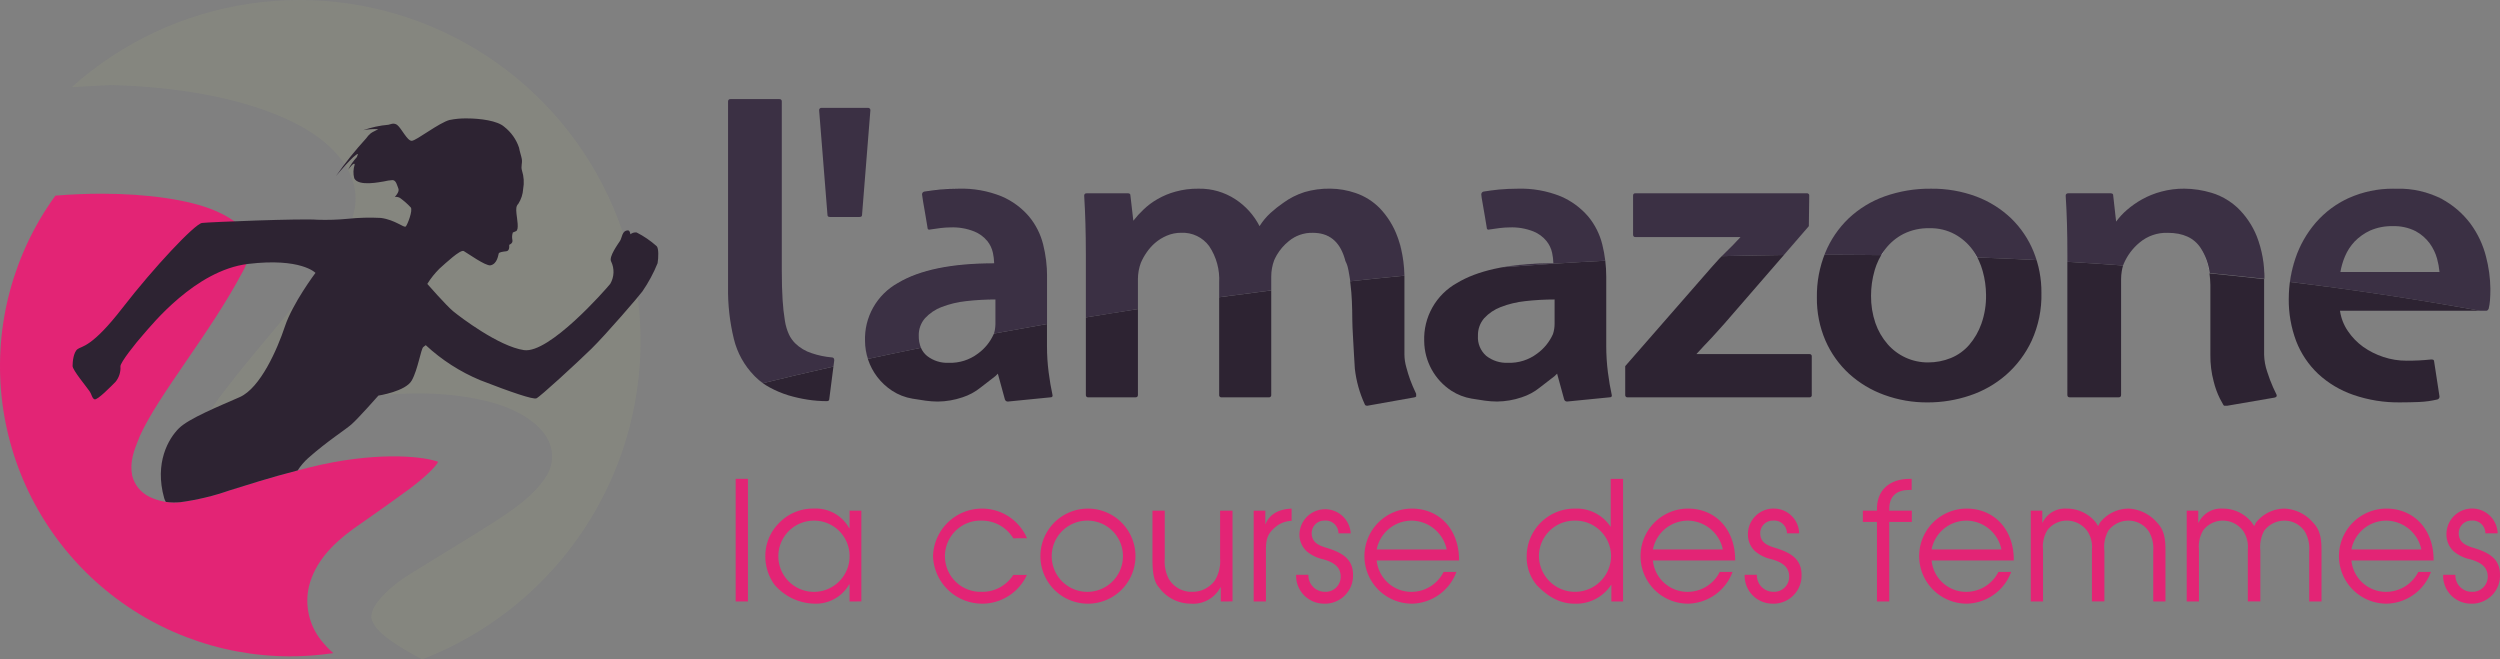
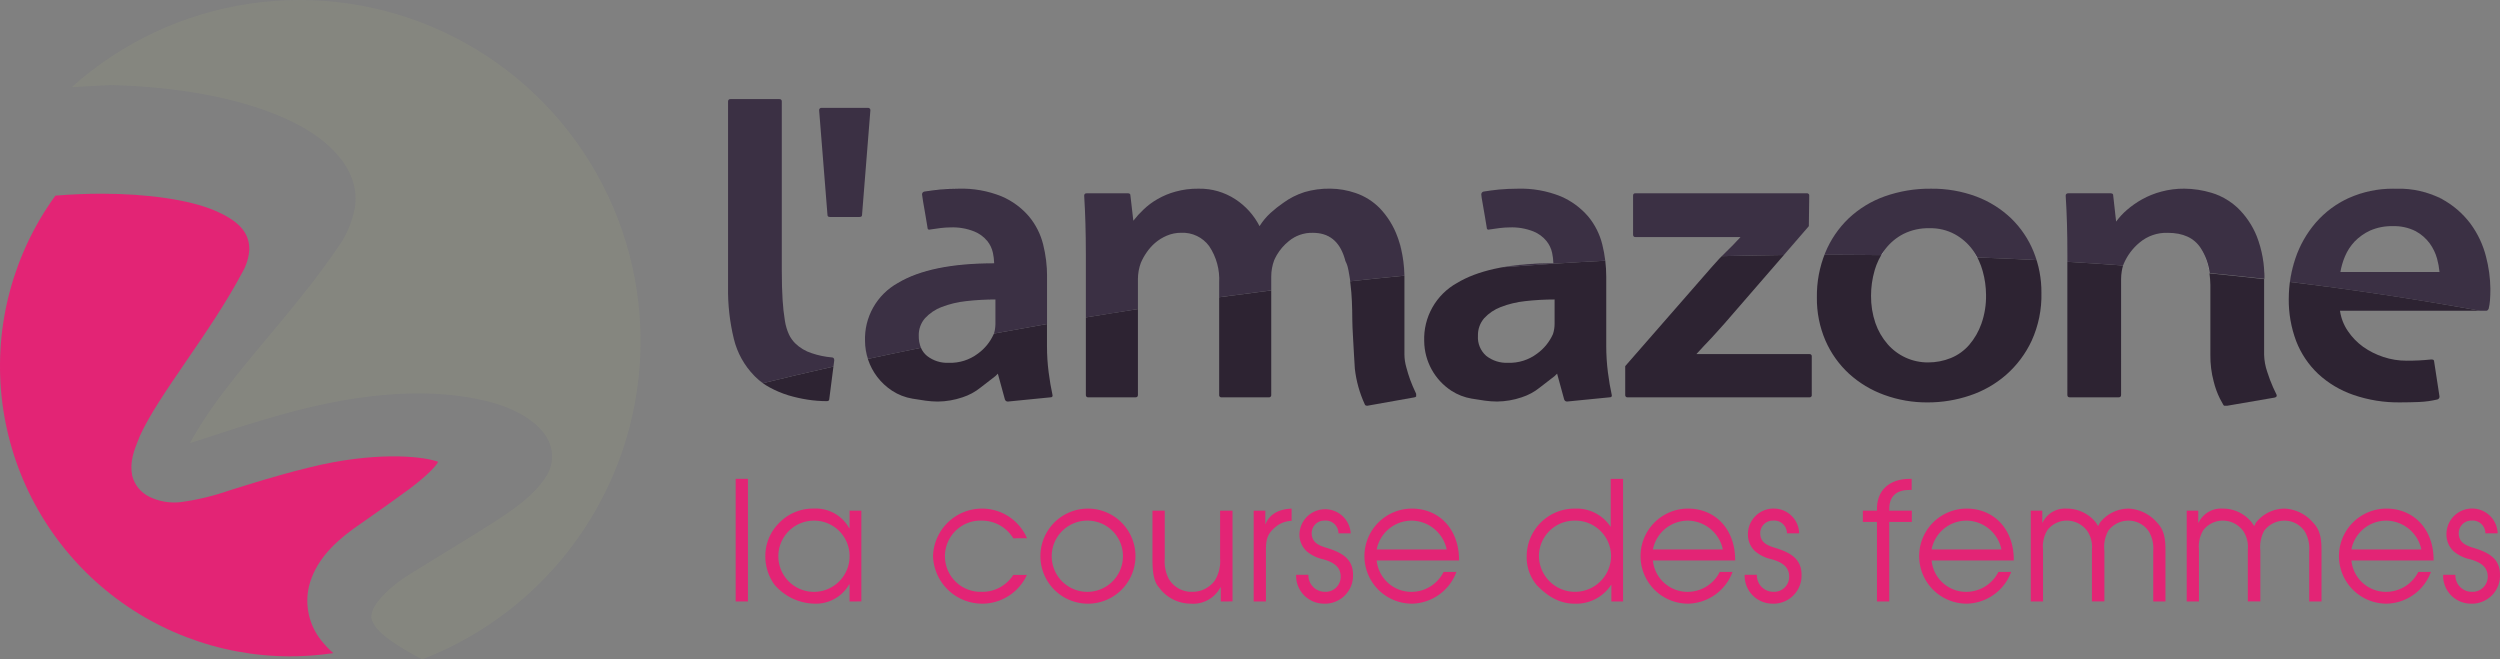
<svg xmlns="http://www.w3.org/2000/svg" xmlns:xlink="http://www.w3.org/1999/xlink" width="389.713" height="102.79" viewBox="0 0 389.713 102.79">
  <rect x="0" y="0" width="389.713" height="102.79" fill="#808080" stroke="none" />
  <defs>
    <clipPath id="clip-path">
      <path id="Tracé_648" data-name="Tracé 648" d="M110.638,400.593a45.233,45.233,0,0,0,36.588,71.819,45.749,45.749,0,0,0,6.729-.5,15.5,15.5,0,0,1-1.892-1.995,9.9,9.9,0,0,1-1.894-8.433c.925-3.708,3.58-6.533,6.925-8.956,1.911-1.359,4.9-3.41,7.686-5.455,2.672-1.882,5.04-3.993,5.522-4.987l-.382-.12c-2.352-.751-9.6-1.523-19.8,1.026-5.4,1.331-9.3,2.617-12.38,3.565a38.828,38.828,0,0,1-7.623,1.823,8.848,8.848,0,0,1-4.8-.826,5.014,5.014,0,0,1-2.712-3.308c-.412-2.146.256-3.9,1.174-6.129,2.9-6.48,10.969-16.054,16.014-25.594a8.047,8.047,0,0,0,1.075-3.558c0-2.75-1.815-4.538-5.548-6.107-3.876-1.61-10.278-2.561-17.509-2.561-2.324,0-4.729.1-7.172.3" fill="none" />
    </clipPath>
    <linearGradient id="linear-gradient" x1="-1.404" y1="6.14" x2="-1.389" y2="6.14" gradientUnits="objectBoundingBox">
      <stop offset="0" stop-color="#e25c9e" />
      <stop offset="1" stop-color="#e32475" />
    </linearGradient>
    <clipPath id="clip-path-2">
      <path id="Tracé_649" data-name="Tracé 649" d="M113.181,383.692c2.039-.126,4.1-.246,6.172-.329,10.248.259,20.112,1.979,27.4,5.341,7.314,3.319,11.492,8.451,10.542,13.884a15.257,15.257,0,0,1-2.662,6.133c-5.48,8.071-12.478,15.531-17.231,21.765a68.036,68.036,0,0,0-5.445,8.037q-.195.331-.355.653c.554-.179,1.153-.358,1.8-.572,3.365-1.086,8.027-2.7,14.575-4.44,13.612-3.559,23.679-3.264,30.84-1.289,3.369.959,6.61,2.672,8.233,5.142a5.7,5.7,0,0,1,.007,6.469c-2.318,3.572-6.519,6.009-10.537,8.577-4.032,2.505-7.957,4.861-10.519,6.47-3.453,2.09-5.546,4.541-5.946,5.819-.248.964-.364,1.16.534,2.519.926,1.225,3.23,2.936,7.21,5.019a53.172,53.172,0,1,0-54.618-89.2" fill="none" />
    </clipPath>
    <linearGradient id="linear-gradient-2" x1="-1.306" y1="4.624" x2="-1.295" y2="4.624" gradientUnits="objectBoundingBox">
      <stop offset="0" stop-color="#afb1a8" />
      <stop offset="0.846" stop-color="#8b8d85" />
      <stop offset="1" stop-color="#85867f" />
    </linearGradient>
    <clipPath id="clip-path-3">
-       <path id="Tracé_650" data-name="Tracé 650" d="M172.139,388.785c-1.7.428-5.255,3.266-5.963,3.266s-1.559-1.914-2.27-2.483a1.018,1.018,0,0,0-.8-.172c-.17.032-.367.1-.56.151a15.746,15.746,0,0,0-3.923.85,9.2,9.2,0,0,1,2.349-.158c-.3.158-.606.313-.907.464l-.236.154.008-.014-.032.028a3.8,3.8,0,0,0-.73.8,57.029,57.029,0,0,0-4.709,5.879s2.912-3.491,3.437-3.448c-.056.157-.113.308-.166.473a9.015,9.015,0,0,0-1.392,2.01s1.008-1.392,1.045-.833a3.75,3.75,0,0,0-.071,2.132c.643,1.345,4.122.562,4.617.5a7.949,7.949,0,0,1,1.349-.21c.569,0,.719.849.924,1.344s-.569,1.286-.569,1.286a1.241,1.241,0,0,1,.783.133,11,11,0,0,1,1.709,1.5c.355.43-.5,2.68-.778,2.965-.287.267-1.64-1.036-3.891-1.331a33.026,33.026,0,0,0-5.126.133,36.771,36.771,0,0,1-4.775.151c-2.2-.214-16.832.355-17.969.5s-7.531,6.958-12.365,13.2c-4.828,6.262-6.394,5.978-7.038,6.469s-.777,1.992-.777,2.631,2.2,3.274,2.629,3.909.358,1.068.781,1.282,2.628-2.065,3.267-2.7a3.39,3.39,0,0,0,.783-2.421c-.071-.572,2.413-3.694,3.621-5.047s8.031-9.943,16.273-10.936,10.511,1.394,10.511,1.394-3.551,4.716-4.759,8.331c-1.206,3.631-3.84,9.6-7.031,11.029-3.2,1.412-7.953,3.326-9.519,4.888s-3.837,5.332-2.273,10.881a2.508,2.508,0,0,0,.259.576,10.238,10.238,0,0,0,2.259.043,38.828,38.828,0,0,0,7.623-1.823c2.743-.847,6.146-1.964,10.665-3.129a9.466,9.466,0,0,1,1.644-1.929c3.057-2.7,5.683-4.327,6.747-5.254s4.192-4.479,4.192-4.479,4.269-.659,5.206-2.367c.958-1.7,1.427-4.927,1.8-5.208l.378-.289a28.74,28.74,0,0,0,8.477,5.455c4.835,1.887,8.241,3.031,8.765,2.838s6.3-5.5,8.574-7.723,7.526-8.335,7.955-8.95a23,23,0,0,0,2.37-4.4c.143-.846.188-2.325-.144-2.652a14.782,14.782,0,0,0-3.122-2.135,1.241,1.241,0,0,0-.973.284s-.073-.615-.381-.607c-.947.021-.9,1.113-1.231,1.626s-1.775,2.49-1.4,3.2a3.7,3.7,0,0,1-.138,3.516c-.806.99-9.519,10.9-13.447,10.319s-9.947-5.159-11.039-6.062-4.024-4.257-4.024-4.257a12.938,12.938,0,0,1,1.892-2.378c1-.892,3.268-3.024,3.79-2.743s3.418,2.374,4.171,2.223c1.061-.21,1.208-1.636,1.277-1.844s.637-.288,1.206-.351c.569-.081.425-1,.425-1s.642-.214.5-.783a2.152,2.152,0,0,1,.072-1.138l.5-.211c.5-.218.148-1.918.07-2.7s-.07-1.213.284-1.564a4.853,4.853,0,0,0,.755-2.311,5.96,5.96,0,0,0-.182-2.865c-.211-.678.089-1.106-.03-1.813-.072-.425-.345-1.215-.428-1.752a6.918,6.918,0,0,0-2.317-3.27c-1.043-.934-3.7-1.3-5.857-1.3a12.286,12.286,0,0,0-2.6.236" fill="none" />
-     </clipPath>
+       </clipPath>
    <linearGradient id="linear-gradient-3" x1="-1.241" y1="7.543" x2="-1.23" y2="7.543" gradientUnits="objectBoundingBox">
      <stop offset="0" stop-color="#493a50" />
      <stop offset="1" stop-color="#2d2332" />
    </linearGradient>
    <clipPath id="clip-path-4">
      <path id="Tracé_667" data-name="Tracé 667" d="M220.941,429.83a9.266,9.266,0,0,1-1.208-1,9.4,9.4,0,0,0,2.287,1.686,15.889,15.889,0,0,0,2.889,1.212,22.487,22.487,0,0,0,3.018.677,19.969,19.969,0,0,0,2.954.229c.263,0,.391-.109.391-.334l.649-5.058c-4.13.932-7.8,1.8-10.98,2.589m-1.363-1.159a12.434,12.434,0,0,1-3.178-5.725,12.4,12.4,0,0,0,3.178,5.725m5.4-6.463a8.338,8.338,0,0,1-.618-2.107,8.021,8.021,0,0,0,.618,2.107" fill="none" />
    </clipPath>
    <linearGradient id="linear-gradient-4" x1="-14.384" y1="33.664" x2="-14.319" y2="33.664" xlink:href="#linear-gradient-3" />
    <clipPath id="clip-path-5">
      <path id="Tracé_668" data-name="Tracé 668" d="M256.93,422.1l-.006.02c-.006.021-.013.042-.02.062a7.489,7.489,0,0,1-2.469,3.045,7.127,7.127,0,0,1-4.543,1.43,5.107,5.107,0,0,1-3.378-1.072,3.335,3.335,0,0,1-.952-1.269c-2.907.592-5.654,1.168-8.266,1.733a9.023,9.023,0,0,1-.457-2.762h0a9.229,9.229,0,0,0,.488,2.888,9.337,9.337,0,0,0,1.428,2.69,9.475,9.475,0,0,0,2.3,2.139,8.3,8.3,0,0,0,3.183,1.24c.736.126,1.428.235,2.076.32a14.162,14.162,0,0,0,1.885.133,12.3,12.3,0,0,0,3.829-.657,8.784,8.784,0,0,0,2.826-1.524c.933-.713,1.7-1.3,2.305-1.781l.391-.386,1.1,4.021a.464.464,0,0,0,.46.327l6.618-.657c.24,0,.357-.09.356-.274a.639.639,0,0,0-.028-.175c-.213-.956-.41-2.1-.586-3.446a31.756,31.756,0,0,1-.26-4.084v-3.453q-4.266.748-8.286,1.491m.234-1.5v0Zm0-.025v0Zm-10.973-.869a6.82,6.82,0,0,1,2.6-1.749,6.721,6.721,0,0,0-2.6,1.749m10.777-8.633a8.585,8.585,0,0,0-.191-1.563,8.655,8.655,0,0,1,.191,1.563m-1.067-3.407a5.116,5.116,0,0,0-2.053-1.493,5.166,5.166,0,0,1,2.053,1.493m8.7.545a10.927,10.927,0,0,0-2.214-4.377,10.979,10.979,0,0,1,2.214,4.377" fill="none" />
    </clipPath>
    <linearGradient id="linear-gradient-5" x1="-8.443" y1="15.201" x2="-8.409" y2="15.201" xlink:href="#linear-gradient-3" />
    <clipPath id="clip-path-6">
      <path id="Tracé_669" data-name="Tracé 669" d="M271.27,419.581v12.072a.339.339,0,0,0,.389.386h7.334c.268,0,.392-.119.392-.386V418.282q-4.152.636-8.115,1.3m20.78-3.143v15.215a.338.338,0,0,0,.388.386h7.339a.341.341,0,0,0,.391-.386V415.374c-2.757.351-5.456.705-8.118,1.064m8.125-3.54v0m0,0h0Zm0-.068v0m0-.073,0-.021,0,.021m.005-.073,0-.03h0l0,.031m0-.062h0c0-.011,0-.022,0-.034,0,.011,0,.022,0,.033m0-.033,0-.017v0l0,.019m0-.033v0c0-.019,0-.039.005-.058,0,.018,0,.037-.005.055m.005-.055v0m0-.016v0c0-.021,0-.042.006-.063,0,.022,0,.044-.007.067m.009-.077,0,.01,0-.011h0m11.97-.257c-.008-.035-.014-.068-.022-.1.008.034.014.067.022.1m-11.563-1.471a7.289,7.289,0,0,0-.407,1.727h0a7.122,7.122,0,0,1,.188-1.022l0-.01c.006-.021.011-.042.017-.064l.005-.017.015-.054.007-.025c0-.014.008-.029.013-.043a.336.336,0,0,1,.01-.034l.008-.027c0-.017.01-.033.015-.05l.007-.023c.006-.017.011-.035.017-.052l.006-.02c.006-.019.013-.037.019-.055l.005-.017c.007-.02.013-.039.02-.058l.005-.013.021-.063,0-.006.024-.067c.079-.188.166-.37.26-.549.026-.05.053-.1.08-.148l.01-.018a7.27,7.27,0,0,0-.35.708m.35-.708.037-.065-.037.065m19.944,3.107q-4.278.416-8.428.87c.013.107.028.215.042.325,0,.026.006.053.01.079.106.847.189,1.75.228,2.733s.064,1.932.064,2.887q0,.321.032,1.17c.018.558.055,1.2.1,1.907s.084,1.482.128,2.286c.049.788.093,1.543.134,2.227a18.1,18.1,0,0,0,1.559,5.585c.044.13.172.2.388.2l7.334-1.307a.543.543,0,0,0,.279-.132v-.421l-.014-.027c-.392-.825-.688-1.538-.912-2.142s-.421-1.264-.614-1.977a7.436,7.436,0,0,1-.29-1.988V413.929c0-.014,0-.028,0-.042v-.132c0-.026,0-.053,0-.08v-.046c0-.027,0-.054,0-.081s0-.03,0-.045,0-.054,0-.081,0-.028,0-.042,0-.056,0-.085l0-.04c0-.029,0-.058,0-.086l0-.036,0-.091v-.033l0-.1v-.022c0-.038,0-.075-.005-.113v-.008a20.9,20.9,0,0,0-.5-3.855v0c-.007-.033-.015-.064-.023-.1l0-.013c-.007-.027-.013-.053-.019-.079,0-.011-.006-.021-.008-.032s-.01-.041-.016-.062l-.01-.041c-.005-.017-.009-.033-.013-.05s-.009-.034-.013-.051-.008-.026-.011-.039l-.017-.062c0-.007,0-.014-.006-.022-.006-.025-.013-.05-.02-.075l0-.007q-.1-.369-.222-.718a19.346,19.346,0,0,1,.873,5.512m-.873-5.512-.011-.031.011.031m-.011-.031-.009-.028.009.028m-.009-.028c0-.013-.009-.026-.013-.038,0,.012.008.025.013.038m-.013-.038-.021-.058.021.058m-19.94-4.184a19.151,19.151,0,0,1,1.981-1.566,18.734,18.734,0,0,0-1.981,1.566m-5.485-2.118-.069-.045.069.045m-.069-.045-.026-.017.026.017m-.026-.017-.043-.029.043.029m-.043-.029-.031-.019.031.019m-.031-.019-.04-.026.04.026m-.04-.026-.031-.019.031.019m-.031-.019-.06-.038.06.038m-.06-.038-.044-.027.044.027m-.044-.027-.027-.016.027.016m-.027-.016-.044-.027.044.027m-.044-.027-.022-.013.022.013m-.022-.013-.048-.028.048.028m-.048-.028-.006,0,.006,0m-.006,0c-.06-.035-.119-.069-.179-.1.06.033.119.067.179.1m-.179-.1,0,0,0,0m-22.9-.141c.088,1.3.142,2.645.185,4.046-.043-1.4-.1-2.745-.185-4.052v.006m22.9.139a9.4,9.4,0,0,0-1.775-.759,9.428,9.428,0,0,1,1.775.759m-1.775-.759-.005,0,.005,0m-.005,0-.066-.02.066.02m-.066-.02h0m0,0-.1-.029.1.029m-.1-.029-.047-.014.047.014m-.047-.014-.01,0h0l-.087-.024-.009,0-.08-.021-.007,0c.066.017.131.035.2.054m-.2-.056.008,0-.017,0,.009,0m-.009,0-.066-.018-.021-.005-.068-.017-.021-.005c.059.014.118.029.176.045m-.185-.047.009,0-.009,0h0m0,0-.06-.014h-.007l.067.015m-.067-.015-.015,0,.015,0m-.015,0-.014,0-.048-.01.062.014m-.068-.016.006,0-.014,0,.008,0m-.008,0-.03-.006.03.006m-.036-.007h.006l-.021-.005.015,0m-.015,0-.032-.007-.041-.009.073.016m-.08-.017h.007l-.024-.005.017,0m-.017,0-.026-.006-.054-.011-.033-.006.113.023m-.118-.024h0l-.018,0,.013,0m-.013,0-.045-.009h-.006l.051.01m-.051-.01-.01,0,.01,0m-.01,0-.019,0-.042-.007.061.011m-.081-.015.02,0-.033-.007.013,0m-.013,0-.018,0c-.022,0-.044-.007-.065-.012h-.011l.094.016m-.094-.016-.011,0,.011,0m-.011,0h-.006l-.015,0,.021,0m-.021,0-.026,0,.026,0m-.026,0-.029-.005h0l.033.006m-.053-.009.02,0-.042-.006.022,0m-.022,0-.044-.007.044.007m-.05-.008h.006l-.018,0,.012,0m-.012,0-.01,0h0l.013,0m-.084-.013.071.011-.084-.013.013,0m-.013,0h-.009l-.074-.011-.021,0-.042,0,.146.02m-.146-.02-.034-.005.034.005m-.034-.005h0l-.019,0h-.009l.029,0m-.1-.011.068.008-.08-.01.012,0m-.013,0h0m0,0h-.005l-.077-.009h0l.085.01m-.085-.01h0m0,0h0m-.093-.01.076.008h0l-.082-.008h0m0,0h0m-.017,0h0l-.022,0,.027,0m-.027,0-.039,0,.039,0m-.057-.005h0m-.016,0h0m-.079-.007.077.007h0l-.071-.006h0m-.093-.007.068.005h0l-.073-.006h0m0,0h0m-.094-.006.064,0h0l-.068-.005h0m-.037,0h0l-.032,0,.031,0m-.062-.005.031,0-.03,0h0m-.039,0h0l-.026,0,.025,0m-.058,0,.033,0-.031,0h0m-.046,0h0m-.05,0h0m-.053,0-.043,0,.043,0m-.105,0h0m-.037,0h0m-.1,0h0m-.1,0h0m-.1,0h0" fill="none" />
    </clipPath>
    <linearGradient id="linear-gradient-6" x1="-5.426" y1="13.085" x2="-5.407" y2="13.085" xlink:href="#linear-gradient-3" />
    <clipPath id="clip-path-7">
      <path id="Tracé_670" data-name="Tracé 670" d="M344.144,411.071a8.409,8.409,0,0,0-.191-1.563,8.475,8.475,0,0,1,.191,1.563M333.69,425.583a3.831,3.831,0,0,1-1.3-3.146,4,4,0,0,1,.971-2.733,6.821,6.821,0,0,1,2.6-1.749,15.064,15.064,0,0,1,3.8-.914,40.721,40.721,0,0,1,4.577-.255v3.761a5.123,5.123,0,0,1-.255,1.633,7.545,7.545,0,0,1-2.471,3.045,7.122,7.122,0,0,1-4.542,1.43,5.115,5.115,0,0,1-3.379-1.072m18.55-14.843c-5.426.279-10.749.63-15.973,1.019a43.238,43.238,0,0,1,6.73-.607q-9.089.17-13.886,3.07a9.951,9.951,0,0,0-5.1,9.064A9.362,9.362,0,0,0,328.23,431a8.38,8.38,0,0,0,3.186,1.24c.738.126,1.428.235,2.075.32a14.259,14.259,0,0,0,1.886.133,12.3,12.3,0,0,0,3.829-.657,8.719,8.719,0,0,0,2.825-1.524c.933-.713,1.7-1.3,2.306-1.781l.393-.386,1.1,4.021a.458.458,0,0,0,.457.327l6.627-.657c.234,0,.349-.09.348-.274a.679.679,0,0,0-.028-.175c-.214-.956-.413-2.1-.585-3.446a32.493,32.493,0,0,1-.259-4.084V413.21a20.7,20.7,0,0,0-.616-5,21.371,21.371,0,0,1,.465,2.531m-16.487-5.087.051-.005-.051.005m16.022,2.556a10.93,10.93,0,0,0-2.209-4.377,10.982,10.982,0,0,1,2.209,4.377" fill="none" />
    </clipPath>
    <linearGradient id="linear-gradient-7" x1="-11.422" y1="15.201" x2="-11.388" y2="15.201" xlink:href="#linear-gradient-3" />
    <clipPath id="clip-path-8">
      <path id="Tracé_671" data-name="Tracé 671" d="M380.072,409.852q-4.87.064-9.666.179c.214-.221.443-.463.647-.646.649-.607,1.4-1.388,2.272-2.335-.87.947-1.629,1.728-2.272,2.328-.647.618-1.388,1.39-2.206,2.339l-13.5,15.458v4.478a.337.337,0,0,0,.387.386h28.31a.338.338,0,0,0,.388-.386v-5.971a.343.343,0,0,0-.388-.387h-17.6c.429-.48.831-.909,1.2-1.3s.718-.756,1.045-1.1.655-.71,1.011-1.107c.343-.382.733-.821,1.163-1.3l13.118-15.131Zm3.9-4.5.063-4.738v0Z" fill="none" />
    </clipPath>
    <linearGradient id="linear-gradient-8" x1="-12.582" y1="14.068" x2="-12.547" y2="14.068" xlink:href="#linear-gradient-3" />
    <clipPath id="clip-path-9">
      <path id="Tracé_672" data-name="Tracé 672" d="M419.466,410.642c-3.092-.161-6.17-.307-9.231-.413q.125.24.239.49l.014.03h0a10.771,10.771,0,0,1,.587,1.621,13.985,13.985,0,0,1,.52,3.7,12.816,12.816,0,0,1-.72,4.481,10.357,10.357,0,0,1-1.911,3.319,7.588,7.588,0,0,1-2.859,2.044,9.347,9.347,0,0,1-3.535.682,8.291,8.291,0,0,1-6.334-2.863,10.019,10.019,0,0,1-1.888-3.273,12.827,12.827,0,0,1-.681-4.261,14.126,14.126,0,0,1,.553-3.923c.006-.022.014-.045.02-.067l.012-.041.007-.023c.058-.194.122-.384.19-.571v0a.354.354,0,0,1,.017-.046.123.123,0,0,1,.009-.025c0-.013.009-.026.014-.039s.015-.042.023-.061l.007-.017c.007-.019.015-.039.022-.059l.006-.012a9.881,9.881,0,0,1,.707-1.45c-2.468-.029-4.918-.044-7.363-.044-.489,0-.982,0-1.471,0l.105-.309a17.8,17.8,0,0,0-1.3,6.948,16.467,16.467,0,0,0,1.334,6.729,15.366,15.366,0,0,0,3.669,5.163,16.479,16.479,0,0,0,5.488,3.305,19.259,19.259,0,0,0,6.782,1.173,20.377,20.377,0,0,0,6.563-1.071,16.513,16.513,0,0,0,5.651-3.218,16.153,16.153,0,0,0,3.992-5.321,17.078,17.078,0,0,0,1.524-7.467A16.727,16.727,0,0,0,419,409.318c.171.429.321.874.463,1.324m-23.589-1.7c.013-.016.023-.03.036-.045-.013.015-.023.029-.036.045m2.856-2.381a8.637,8.637,0,0,1,4.033-.885,8.617,8.617,0,0,0-4.033.885m7.97.04a7.937,7.937,0,0,0-3.937-.925,7.943,7.943,0,0,1,3.937.925" fill="none" />
    </clipPath>
    <linearGradient id="linear-gradient-9" x1="-11.293" y1="16.088" x2="-11.265" y2="16.088" xlink:href="#linear-gradient-3" />
    <clipPath id="clip-path-10">
      <path id="Tracé_673" data-name="Tracé 673" d="M424.271,431.653c0,.267.126.386.39.386h7.593c.266,0,.393-.119.393-.386V413.6a7.79,7.79,0,0,1,.1-1.2,5.89,5.89,0,0,1,.2-.875c0-.013.008-.026.012-.039-2.9-.212-5.8-.41-8.69-.578Zm8.762-20.389-.013.049.005-.013.006-.014.008-.022c.007-.019.015-.037.022-.056v0l.022-.054,0,0c.007-.017.014-.035.022-.053v0a7.764,7.764,0,0,1,.987-1.682,7.83,7.83,0,0,0-1.063,1.854m1.063-1.854,0,0,0,0m0,0,.038-.049-.038.049m.038-.049.014-.017-.014.017m.014-.017.033-.042-.033.042m.033-.042.02-.025-.02.025m.02-.025.018-.024-.018.024m.018-.024.033-.04-.033.04m.033-.04.018-.022-.018.022m.018-.022.025-.03-.025.03m.025-.03.028-.035-.028.035m.077-.094-.027.032-.012.016-.01.011.066-.078-.017.019m.017-.019,0,0,0,0-.005.006m.005-.006.017-.02-.017.02m.017-.02,0,0,.023-.027,0,0-.027.031m.042-.049-.015.018a.256.256,0,0,1,.022-.025l-.007.007m.007-.007,0-.005,0,.005m0-.006.005-.005-.005.005m.005-.005.01-.012,0-.005-.014.017m.014-.017.005-.005-.005.005m.005-.005,0,0,0,0-.007.009m.007-.009.009-.009-.009.009m.018-.02.01-.012,0,0-.014.015m.014-.015h0m0,0,0,0,.009-.01-.013.014m.013-.014,0,0,0,0m.02-.022,0,0,0,0m.007-.008,0,0,0,0h0m0,0h0l0,0,0,.005m0-.005.01-.011-.01.011m.035-.039.01-.01-.01.01m10.457-.01-.008-.013.008.013m-9.763-.681.018-.017-.018.017m.059-.053.028-.025-.028.025m.052-.046.024-.021-.024.021m.047-.042c.016-.013.031-.027.046-.041-.015.014-.03.028-.046.041m19.513,5.6q-4.275-.484-8.51-.9a14.319,14.319,0,0,1,.143,1.808v.087c0,.03,0,.06,0,.089v10.7a15.433,15.433,0,0,0,.521,4.194,12.79,12.79,0,0,0,.975,2.668c.3.535.476.847.511.932.049.13.172.2.4.2l7.594-1.307c.229-.052.346-.157.344-.314a.542.542,0,0,0-.088-.266c-.035-.083-.207-.424-.485-1.028a23.036,23.036,0,0,1-.909-2.41,8.858,8.858,0,0,1-.485-2.669V413.934a17.785,17.785,0,0,0-1.2-7.021,17.518,17.518,0,0,1,1.189,6.655m-30.968-12.953c.086,1.3.147,2.645.191,4.046-.044-1.4-.105-2.745-.191-4.052v.006m26.762,1.847-.046-.041-.032-.029-.009-.008a10.413,10.413,0,0,0-2.717-1.775,10.853,10.853,0,0,1,2.8,1.853" fill="none" />
    </clipPath>
    <linearGradient id="linear-gradient-10" x1="-13.169" y1="13.498" x2="-13.139" y2="13.498" xlink:href="#linear-gradient-3" />
    <clipPath id="clip-path-11">
      <path id="Tracé_674" data-name="Tracé 674" d="M458.783,416.659a18.183,18.183,0,0,0,1.159,6.627,13.969,13.969,0,0,0,3.417,5.09,15.478,15.478,0,0,0,5.486,3.277,21.448,21.448,0,0,0,7.339,1.173c.995,0,1.986-.025,2.954-.063a14.98,14.98,0,0,0,2.825-.394.451.451,0,0,0,.32-.449l-.847-5.529c0-.175-.147-.256-.448-.256a34.827,34.827,0,0,1-3.829.193,11.369,11.369,0,0,1-3.635-.583,11.929,11.929,0,0,1-3.155-1.587,9.748,9.748,0,0,1-2.361-2.437,7.438,7.438,0,0,1-1.239-3.179H488.6q-14.883-2.713-29.629-4.489a20.663,20.663,0,0,1,.848-3.66,19.525,19.525,0,0,0-1.032,6.266m12.691-10.625a8.311,8.311,0,0,1,3.479-.681,8.289,8.289,0,0,0-3.479.681m-8.4-1.314.015-.017-.015.017m.052-.058a.385.385,0,0,1,.026-.031.385.385,0,0,0-.026.031m.033-.038c.079-.088.159-.175.24-.262-.081.087-.161.174-.24.262m.24-.262c.061-.065.122-.129.185-.193-.063.064-.124.128-.185.193m.185-.193c.266-.275.545-.539.834-.793-.289.254-.568.518-.834.793m.834-.793,0,0,0,0m0,0,.056-.049-.056.049m.056-.049.01-.008-.01.008m.01-.008.049-.042-.049.042m.049-.042.021-.018-.021.018m.021-.018.037-.032-.037.032m.037-.032.034-.029-.034.029m.034-.029.026-.022-.026.022m.026-.022.048-.04-.048.04m.048-.04.012-.01-.012.01m17.915-2.03a13.781,13.781,0,0,1,4.439,3.785,13.807,13.807,0,0,0-4.435-3.785l-.173-.094h0l-.087-.046h0l-.084-.042-.006,0-.084-.042-.006,0-.084-.04-.007,0-.083-.04-.009,0-.081-.037-.012-.006-.081-.036-.012-.007-.08-.035-.015-.006-.08-.034-.013-.007-.081-.033-.016-.007-.079-.032-.017-.008-.078-.03-.018-.008-.08-.03-.019-.008-.077-.029-.021-.008-.078-.029-.021-.007-.077-.028-.023-.008-.062-.022a11.109,11.109,0,0,1,1.743.775m-1.759-.78.016.005-.018-.006h0m0,0-.02-.007-.077-.026-.025-.008-.077-.026h0l.2.067m-.224-.075.025.008-.03-.009h.005m-.005,0c-.023-.009-.048-.016-.071-.024l-.026-.008-.077-.023-.028-.009-.074-.023-.031-.009-.075-.021h0c.13.038.257.077.383.118m-.383-.118-.018-.005.018.005m-.018-.005-.01,0-.074-.021-.026-.007.11.031m-.118-.033.008,0-.024-.007.016.005m-.016-.005-.056-.016L480,400.06l-.071-.019-.019,0,.181.049m-.2-.053.018,0-.072-.018.054.014m-.054-.014-.018-.005-.028-.007.046.012m-.046-.012h0l-.031-.008.031.008m-.031-.008-.048-.012-.029-.007.077.019m-.086-.021.009,0-.017,0,.008,0m-.008,0-.063-.015-.037-.009-.037-.008.137.032m-.137-.032-.063-.014.063.014m-.063-.014-.018,0-.009,0,.027.007m-.08-.018.053.011-.063-.014.01,0m-.01,0-.043-.009-.052-.011.095.02m-.1-.021h.007l-.022-.005.015,0m-.015,0-.034-.007-.055-.011.089.018m-.1-.02.008,0-.016,0,.008,0m-.008,0-.021,0,.021,0m-.038-.007.017,0-.03-.006.013,0m-.013,0-.055-.011-.043-.008-.07-.014-.017,0,.185.036m-.185-.036-.012,0,.012,0m-.012,0-.018,0-.041-.007.059.011m-.077-.015h0m-.006,0h0l-.046-.008-.031-.005.08.014m-.118-.02h.007l-.041-.007.034.006m-.034-.006-.013,0-.022,0,.035.006m-.082-.014h.006l-.023,0,.017,0m-.017,0-.031-.005-.009,0,.04.007m-.04-.007h0m-.058-.009h.006l-.013,0h.007m-.007,0-.044-.007h0l.047.007m-.047-.007-.011,0,.011,0m-.059-.009h0m0,0h0l-.046-.007.049.008m-.053-.008h0l-.015,0,.011,0m-.062-.009h-.005l-.035-.005.04.006m-.057-.008.017,0-.025,0,.008,0m-.066-.009h0l-.031,0,.027,0m-.027,0-.029,0h0l.029,0m-.029,0h0m-.057-.008h0m0,0h0l-.019,0,.021,0m-.062-.008.041.005-.044-.005h0m0,0h0m-.057-.007h0l-.031,0,.027,0m-.064-.008.037,0-.034,0h0m-.119-.014.065.008h0l-.07-.008h0m-.125-.013.07.007h0l-.075-.008h0m-.125-.013.078.008h0l-.081-.009h0m-3.994-.01a15.946,15.946,0,0,0-5.234,1.329c-.029.012-.058.026-.087.039l-.088.042-.078.038-.008,0a15.736,15.736,0,0,0-3.25,2.074,15.561,15.561,0,0,1,8.757-3.526h-.012m3.87,0c.027,0,.055,0,.082.007h0l-.085-.008h0m-3.844,0h0l.026,0-.031,0m3.806,0h0l-.044,0,.043,0m-3.735,0-.04,0,.047,0h-.007m3.647,0,.045,0-.044,0h0m-3.593,0h0m.054,0-.045,0,.049,0h0m3.508,0h0l-.049,0,.048,0m-.1-.007.049,0-.048,0Zm-3.339,0h0l.024,0-.027,0m.039,0h0m3.282,0h0l-.108-.008.108.008m-3.184-.009h0m3.067,0h0c-.352-.024-.711-.04-1.08-.047.369.007.728.023,1.08.048m-1.08-.048-.184,0,.184,0" fill="none" />
    </clipPath>
    <linearGradient id="linear-gradient-11" x1="-15.727" y1="13.3" x2="-15.693" y2="13.3" xlink:href="#linear-gradient-3" />
    <clipPath id="clip-path-12">
      <path id="Tracé_676" data-name="Tracé 676" d="M215.881,385.548a.343.343,0,0,0-.388.389v28.835a32.111,32.111,0,0,0,.907,8.174,12.434,12.434,0,0,0,3.178,5.725c.051.052.1.106.155.158a9.266,9.266,0,0,0,1.208,1c3.181-.784,6.85-1.657,10.98-2.589l.126-.976c0-.3-.128-.45-.384-.45a13.4,13.4,0,0,1-3.12-.653,6.529,6.529,0,0,1-2.6-1.56,4.921,4.921,0,0,1-.971-1.394,8.021,8.021,0,0,1-.618-2.107,31.758,31.758,0,0,1-.356-3.217c-.085-1.275-.128-2.828-.128-4.647v-26.3a.345.345,0,0,0-.4-.389Z" fill="none" />
    </clipPath>
    <linearGradient id="linear-gradient-12" x1="-13.431" y1="10.307" x2="-13.371" y2="10.307" gradientUnits="objectBoundingBox">
      <stop offset="0" stop-color="#594761" />
      <stop offset="1" stop-color="#3b3044" />
    </linearGradient>
    <clipPath id="clip-path-13">
      <path id="Tracé_677" data-name="Tracé 677" d="M230.075,386.913a.348.348,0,0,0-.384.391l1.3,16.3c0,.217.129.319.386.319h4.611c.262,0,.391-.1.391-.319l1.3-16.3a.351.351,0,0,0-.4-.391Z" fill="none" />
    </clipPath>
    <linearGradient id="linear-gradient-13" x1="-31.323" y1="26.972" x2="-31.198" y2="26.972" xlink:href="#linear-gradient-12" />
    <clipPath id="clip-path-14">
      <path id="Tracé_679" data-name="Tracé 679" d="M467.544,410.066a7.835,7.835,0,0,1,1.5-2.311,8.1,8.1,0,0,1,2.434-1.721,8.289,8.289,0,0,1,3.479-.681,7.414,7.414,0,0,1,3.6.779,6.657,6.657,0,0,1,2.205,1.915,7.506,7.506,0,0,1,1.14,2.367,12.231,12.231,0,0,1,.383,2.086H466.832a11.229,11.229,0,0,1,.712-2.434m7.534-10.552a16.763,16.763,0,0,0-6.945,1.459,15.115,15.115,0,0,0-5.064,3.747c-.044.05-.086.1-.13.152a16.606,16.606,0,0,0-3.124,5.521,20.663,20.663,0,0,0-.848,3.66q14.733,1.8,29.629,4.489h.97c.17,0,.291-.113.383-.327a7.508,7.508,0,0,0,.2-1.275c.046-.538.065-1.145.065-1.844a20.883,20.883,0,0,0-.682-5,14.816,14.816,0,0,0-2.372-5.06c-.035-.05-.071-.1-.107-.146a13.781,13.781,0,0,0-4.439-3.785,14.479,14.479,0,0,0-6.941-1.589c-.089,0-.179,0-.27,0-.109,0-.216,0-.323,0" fill="none" />
    </clipPath>
    <linearGradient id="linear-gradient-14" x1="-15.012" y1="23.282" x2="-14.98" y2="23.282" xlink:href="#linear-gradient-12" />
    <clipPath id="clip-path-15">
      <path id="Tracé_681" data-name="Tracé 681" d="M438.917,399.968a12.915,12.915,0,0,0-2.989,1.2,14.039,14.039,0,0,0-2.369,1.654,10.87,10.87,0,0,0-1.687,1.82l-.456-4.088c0-.222-.128-.323-.391-.323H424.4a.344.344,0,0,0-.39.379c.091,1.394.155,2.831.2,4.334.042,1.486.064,3.1.064,4.829v1.135c2.885.168,5.792.366,8.69.578.018-.057.039-.114.059-.171l.013-.049a8.728,8.728,0,0,1,2.475-3.341,6.47,6.47,0,0,1,4.413-1.53q3.578,0,5.132,2.37c.005.009.013.018.017.027a9.507,9.507,0,0,1,1.395,3.874q4.24.422,8.51.9a17.518,17.518,0,0,0-1.189-6.655,12.8,12.8,0,0,0-3.017-4.451,10.853,10.853,0,0,0-2.8-1.853,10.02,10.02,0,0,0-1.225-.451,15.1,15.1,0,0,0-4.221-.646,13.342,13.342,0,0,0-3.6.456" fill="none" />
    </clipPath>
    <linearGradient id="linear-gradient-15" x1="-14.012" y1="31.518" x2="-13.98" y2="31.518" xlink:href="#linear-gradient-12" />
    <clipPath id="clip-path-16">
      <path id="Tracé_683" data-name="Tracé 683" d="M395.783,400.714a16.03,16.03,0,0,0-5.618,3.438,15.64,15.64,0,0,0-3.639,5.356l-.105.309c.489,0,.982,0,1.471,0q3.668,0,7.364.044a9.436,9.436,0,0,1,.621-.92c.013-.016.023-.03.036-.045a8.467,8.467,0,0,1,2.82-2.336,8.617,8.617,0,0,1,4.033-.885,7.9,7.9,0,0,1,3.989.955,8.594,8.594,0,0,1,2.733,2.392,10.112,10.112,0,0,1,.746,1.209c3.062.106,6.14.252,9.232.413-.142-.45-.292-.895-.463-1.324a15.219,15.219,0,0,0-3.48-5.166,16.013,16.013,0,0,0-5.422-3.41,19.586,19.586,0,0,0-7.08-1.23,20.971,20.971,0,0,0-7.238,1.2" fill="none" />
    </clipPath>
    <linearGradient id="linear-gradient-16" x1="-11.999" y1="39.804" x2="-11.968" y2="39.804" xlink:href="#linear-gradient-12" />
    <clipPath id="clip-path-17">
      <path id="Tracé_685" data-name="Tracé 685" d="M335.736,399.638c-.885.092-1.722.2-2.5.33a.459.459,0,0,0-.326.447,11.019,11.019,0,0,0,.163,1.109c.107.65.237,1.4.392,2.273s.249,1.447.291,1.75v.033c.008.214.1.323.273.323a.617.617,0,0,0,.176-.031c.508-.082,1.019-.155,1.549-.219l.051-.005a13.809,13.809,0,0,1,1.522-.1,9.155,9.155,0,0,1,3.7.624,5.1,5.1,0,0,1,2.042,1.493,4.39,4.39,0,0,1,.883,1.844,8.409,8.409,0,0,1,.191,1.563v.07h-.278a44.866,44.866,0,0,0-7.6.618c5.224-.389,10.547-.74,15.973-1.019a21.371,21.371,0,0,0-.465-2.531,10.982,10.982,0,0,0-2.209-4.377,11.67,11.67,0,0,0-4.249-3.118,16.564,16.564,0,0,0-6.759-1.2c-.993,0-1.935.049-2.822.126" fill="none" />
    </clipPath>
    <linearGradient id="linear-gradient-17" x1="-17.745" y1="36.192" x2="-17.693" y2="36.192" xlink:href="#linear-gradient-12" />
    <clipPath id="clip-path-18">
      <path id="Tracé_687" data-name="Tracé 687" d="M305.3,400.064a11.23,11.23,0,0,0-3.251,1.654,19.151,19.151,0,0,0-1.981,1.566,9.814,9.814,0,0,0-1.722,2.069,10.962,10.962,0,0,0-3.763-4.187,10.13,10.13,0,0,0-5.726-1.654H288.8a12.672,12.672,0,0,0-3.543.456,11.645,11.645,0,0,0-2.824,1.174,10.944,10.944,0,0,0-2.174,1.619,15.522,15.522,0,0,0-1.59,1.749l-.456-3.958c0-.222-.136-.323-.391-.323H271.4a.342.342,0,0,0-.392.379c.093,1.394.15,2.831.193,4.334.041,1.486.069,3.1.069,4.829v9.81q3.968-.658,8.115-1.3V413.6a7.4,7.4,0,0,1,.456-2.532,8.9,8.9,0,0,1,.883-1.591,7.686,7.686,0,0,1,1.324-1.5,6.918,6.918,0,0,1,1.821-1.132,5.613,5.613,0,0,1,2.275-.459,5.12,5.12,0,0,1,4.348,2.079,9.317,9.317,0,0,1,1.558,5.715v2.251c2.662-.359,5.361-.713,8.118-1.064V413.21a7.289,7.289,0,0,1,.451-2.532,7.563,7.563,0,0,1,.413-.819,8.066,8.066,0,0,1,1.861-2.16,5.67,5.67,0,0,1,3.769-1.306c.144,0,.286.005.425.014,2.4.152,3.946,1.624,4.643,4.4a4.149,4.149,0,0,1,.43,1.24c.008.034.014.067.022.1l.005.027c.1.507.206,1.1.3,1.771q4.154-.457,8.428-.87a19.01,19.01,0,0,0-.927-5.667c-.047-.134-.1-.266-.146-.4a12.671,12.671,0,0,0-2.787-4.485,9.623,9.623,0,0,0-3.739-2.336,12.463,12.463,0,0,0-3.926-.681,13.628,13.628,0,0,0-4.089.552" fill="none" />
    </clipPath>
    <linearGradient id="linear-gradient-18" x1="-5.629" y1="22.061" x2="-5.609" y2="22.061" xlink:href="#linear-gradient-12" />
    <clipPath id="clip-path-19">
      <path id="Tracé_689" data-name="Tracé 689" d="M248.561,399.638c-.892.092-1.717.2-2.5.33a.45.45,0,0,0-.328.447c0,.091.054.467.164,1.109s.242,1.4.392,2.273.25,1.447.291,1.75v.026c.008.219.1.33.274.33a.667.667,0,0,0,.182-.031c.516-.083,1.047-.161,1.587-.224a13.9,13.9,0,0,1,1.528-.1,9.1,9.1,0,0,1,3.7.624,5.116,5.116,0,0,1,2.053,1.493,4.435,4.435,0,0,1,.876,1.844,8.585,8.585,0,0,1,.191,1.563v.07q-9.933,0-15.026,3.081a9.945,9.945,0,0,0-5.1,9.061,9.03,9.03,0,0,0,.457,2.764c2.612-.565,5.36-1.141,8.266-1.733a4.692,4.692,0,0,1-.347-1.877,3.962,3.962,0,0,1,.976-2.733,6.721,6.721,0,0,1,2.6-1.749,15.126,15.126,0,0,1,3.8-.914,40.717,40.717,0,0,1,4.576-.255V420.6a5.306,5.306,0,0,1-.234,1.5q4.013-.742,8.286-1.491v-7.4a20.544,20.544,0,0,0-.613-5,10.994,10.994,0,0,0-2.215-4.377,11.611,11.611,0,0,0-4.247-3.118,16.557,16.557,0,0,0-6.755-1.2c-1,0-1.935.049-2.825.126" fill="none" />
    </clipPath>
    <linearGradient id="linear-gradient-19" x1="-8.703" y1="16.699" x2="-8.668" y2="16.699" xlink:href="#linear-gradient-12" />
    <clipPath id="clip-path-20">
      <path id="Tracé_691" data-name="Tracé 691" d="M356.9,400.229c-.222,0-.329.125-.329.386v6.041c0,.257.107.394.329.394h16.425c-.87.947-1.623,1.728-2.272,2.335-.2.183-.433.425-.647.646q4.789-.121,9.666-.179l3.9-4.5.063-4.744a.339.339,0,0,0-.388-.38Z" fill="none" />
    </clipPath>
    <linearGradient id="linear-gradient-20" x1="-13.367" y1="45.145" x2="-13.331" y2="45.145" xlink:href="#linear-gradient-12" />
  </defs>
  <g id="Groupe_947" data-name="Groupe 947" transform="translate(-102 -370.1)">
    <g id="Groupe_899" data-name="Groupe 899">
      <g id="Groupe_898" data-name="Groupe 898" clip-path="url(#clip-path)">
        <rect id="Rectangle_50" data-name="Rectangle 50" width="68.302" height="72.117" transform="translate(102 400.295)" fill="url(#linear-gradient)" />
      </g>
    </g>
    <g id="Groupe_901" data-name="Groupe 901">
      <g id="Groupe_900" data-name="Groupe 900" clip-path="url(#clip-path-2)">
        <rect id="Rectangle_51" data-name="Rectangle 51" width="88.659" height="102.79" transform="translate(113.181 370.1)" fill="url(#linear-gradient-2)" />
      </g>
    </g>
    <g id="Groupe_903" data-name="Groupe 903">
      <g id="Groupe_902" data-name="Groupe 902" clip-path="url(#clip-path-3)">
        <rect id="Rectangle_52" data-name="Rectangle 52" width="91.389" height="59.892" transform="translate(113.315 388.549)" fill="url(#linear-gradient-3)" />
      </g>
    </g>
    <rect id="Rectangle_53" data-name="Rectangle 53" width="1.912" height="19.115" transform="translate(216.681 444.743)" fill="#e32475" />
    <g id="Groupe_904" data-name="Groupe 904">
-       <path id="Tracé_651" data-name="Tracé 651" d="M228.881,451.258a5.552,5.552,0,1,0,5.555,5.632,5.524,5.524,0,0,0-5.555-5.632m5.555,12.6V461.2h-.063a5.97,5.97,0,0,1-5.444,3,8.391,8.391,0,0,1-6.232-3,7.518,7.518,0,0,1-1.391-4.5,7.2,7.2,0,0,1,2.038-4.964,7.328,7.328,0,0,1,5.537-2.357,5.955,5.955,0,0,1,5.492,3.043h.063v-2.721h1.835v14.152Z" fill="#e32475" />
+       <path id="Tracé_651" data-name="Tracé 651" d="M228.881,451.258a5.552,5.552,0,1,0,5.555,5.632,5.524,5.524,0,0,0-5.555-5.632m5.555,12.6V461.2h-.063a5.97,5.97,0,0,1-5.444,3,8.391,8.391,0,0,1-6.232-3,7.518,7.518,0,0,1-1.391-4.5,7.2,7.2,0,0,1,2.038-4.964,7.328,7.328,0,0,1,5.537-2.357,5.955,5.955,0,0,1,5.492,3.043h.063v-2.721h1.835v14.152" fill="#e32475" />
      <path id="Tracé_652" data-name="Tracé 652" d="M259.953,454.014a5.731,5.731,0,0,0-4.823-2.757,5.554,5.554,0,1,0-.159,11.1,5.721,5.721,0,0,0,4.982-2.631h2.121a7.664,7.664,0,0,1-14.629-2.936,7.637,7.637,0,0,1,14.653-2.78Z" fill="#e32475" />
      <path id="Tracé_653" data-name="Tracé 653" d="M271.593,451.257a5.552,5.552,0,1,0,5.456,5.447,5.523,5.523,0,0,0-5.456-5.447m0,12.947a7.41,7.41,0,1,1,0-14.82,7.41,7.41,0,0,1,0,14.82" fill="#e32475" />
      <path id="Tracé_654" data-name="Tracé 654" d="M292.3,463.858v-2.2h-.054a4.8,4.8,0,0,1-4.626,2.541,6.115,6.115,0,0,1-4.961-2.541c-.853-.913-1.008-2.6-1.008-4.457v-7.5h1.915v7.5a5.906,5.906,0,0,0,.62,3.12,4.121,4.121,0,0,0,3.687,2.035,4.311,4.311,0,0,0,3.471-1.719,5.706,5.706,0,0,0,.852-3.436v-7.5h1.937v14.152Z" fill="#e32475" />
      <path id="Tracé_655" data-name="Tracé 655" d="M300.792,452.284c-1.319,1.11-1.453,2.064-1.453,3.675v7.9h-1.91V449.706h1.815v2.065h.046c.7-1.7,2.325-2.321,4.053-2.386v1.909a4.084,4.084,0,0,0-2.551.99" fill="#e32475" />
      <path id="Tracé_656" data-name="Tracé 656" d="M308.336,464.2a4.353,4.353,0,0,1-4.293-4.5h1.918a2.567,2.567,0,0,0,2.556,2.654,2.349,2.349,0,0,0,2.477-2.35c0-1.694-1.34-2.315-2.731-2.721a5.85,5.85,0,0,1-2.555-1.235,3.522,3.522,0,0,1-1.144-2.678,4,4,0,0,1,7.991-.132h-1.909a2,2,0,0,0-2.2-1.987,1.962,1.962,0,0,0-1.973,1.957c0,1.552,1.248,1.969,2.492,2.345,2.1.674,3.953,1.587,3.953,4.147a4.376,4.376,0,0,1-4.582,4.5" fill="#e32475" />
      <path id="Tracé_657" data-name="Tracé 657" d="M322.082,451.258a5.566,5.566,0,0,0-5.477,4.493h10.912a5.654,5.654,0,0,0-5.435-4.493m-5.477,6.211a5.433,5.433,0,0,0,5.325,4.892,5.6,5.6,0,0,0,5.1-3.1h2a7.55,7.55,0,0,1-6.9,4.94,7.41,7.41,0,0,1-.048-14.82c4.257,0,7.386,3.192,7.363,8.084Z" fill="#e32475" />
      <path id="Tracé_658" data-name="Tracé 658" d="M347.455,451.258a5.542,5.542,0,0,0-5.557,5.477,5.621,5.621,0,1,0,11.243,0,5.561,5.561,0,0,0-5.686-5.477m5.734,12.6v-2.571h-.048a6.5,6.5,0,0,1-5.686,2.917c-2.028,0-3.925-.829-5.921-2.917a6.761,6.761,0,0,1-1.545-4.529,7.454,7.454,0,0,1,7.6-7.374,6.31,6.31,0,0,1,5.462,2.81h.032v-7.451h1.928v19.115Z" fill="#e32475" />
      <path id="Tracé_659" data-name="Tracé 659" d="M365.143,451.258a5.562,5.562,0,0,0-5.479,4.493h10.9a5.658,5.658,0,0,0-5.423-4.493m-5.479,6.211a5.422,5.422,0,0,0,5.323,4.892,5.609,5.609,0,0,0,5.092-3.1h2a7.565,7.565,0,0,1-6.906,4.94,7.41,7.41,0,0,1-.05-14.82c4.259,0,7.392,3.192,7.365,8.084Z" fill="#e32475" />
      <path id="Tracé_660" data-name="Tracé 660" d="M378.25,464.2a4.344,4.344,0,0,1-4.284-4.5h1.907a2.563,2.563,0,0,0,2.562,2.654,2.346,2.346,0,0,0,2.473-2.35c0-1.694-1.343-2.315-2.727-2.721a5.924,5.924,0,0,1-2.565-1.235,3.529,3.529,0,0,1-1.14-2.678,3.99,3.99,0,0,1,4.084-3.992,3.949,3.949,0,0,1,3.9,3.86h-1.9a2,2,0,0,0-2.2-1.987,1.964,1.964,0,0,0-1.968,1.957c0,1.552,1.241,1.969,2.487,2.345,2.1.674,3.956,1.587,3.956,4.147a4.376,4.376,0,0,1-4.582,4.5" fill="#e32475" />
      <path id="Tracé_661" data-name="Tracé 661" d="M396.506,451.461v12.4h-1.915v-12.4h-2.2v-1.754h2.2c-.125-3.186,1.939-4.934,5.047-4.964H400v1.73h-.358c-1.969,0-3.132.949-3.132,2.948v.286h3.514v1.754Z" fill="#e32475" />
      <path id="Tracé_662" data-name="Tracé 662" d="M408.582,451.258a5.543,5.543,0,0,0-5.474,4.493h10.887a5.63,5.63,0,0,0-5.413-4.493m-5.474,6.211a5.407,5.407,0,0,0,5.315,4.892,5.618,5.618,0,0,0,5.093-3.1h1.992a7.555,7.555,0,0,1-6.9,4.94,7.41,7.41,0,0,1-.059-14.82c4.277,0,7.4,3.192,7.373,8.084Z" fill="#e32475" />
      <path id="Tracé_663" data-name="Tracé 663" d="M437.66,463.858v-7.887a5.155,5.155,0,0,0-.7-3.037,3.818,3.818,0,0,0-3.2-1.676,3.9,3.9,0,0,0-3.123,1.6,5.277,5.277,0,0,0-.594,3.109v7.887H428.1v-8.084a4.512,4.512,0,0,0-.671-2.816,3.952,3.952,0,0,0-3.18-1.7,3.806,3.806,0,0,0-3.1,1.5,4.874,4.874,0,0,0-.674,3.019v8.084h-1.91V449.706h1.8v1.856h.048a3.86,3.86,0,0,1,3.723-2.178,5.785,5.785,0,0,1,4.585,2.178l.349.543.286-.543a5.721,5.721,0,0,1,4.5-2.178,6.27,6.27,0,0,1,4.394,2.178c1.127,1.145,1.312,2.583,1.312,4.242v8.054Z" fill="#e32475" />
      <path id="Tracé_664" data-name="Tracé 664" d="M461.972,463.858v-7.887a5.223,5.223,0,0,0-.7-3.037,3.83,3.83,0,0,0-3.2-1.676,3.923,3.923,0,0,0-3.132,1.6,5.389,5.389,0,0,0-.585,3.109v7.887h-1.954v-8.084a4.456,4.456,0,0,0-.665-2.816,3.923,3.923,0,0,0-3.171-1.7,3.853,3.853,0,0,0-3.108,1.5,4.892,4.892,0,0,0-.671,3.019v8.084h-1.91V449.706h1.8v1.856h.06a3.856,3.856,0,0,1,3.716-2.178,5.738,5.738,0,0,1,4.577,2.178l.364.543.28-.543a5.711,5.711,0,0,1,4.495-2.178,6.23,6.23,0,0,1,4.4,2.178c1.137,1.145,1.319,2.583,1.319,4.242v8.054Z" fill="#e32475" />
      <path id="Tracé_665" data-name="Tracé 665" d="M474.027,451.258a5.547,5.547,0,0,0-5.48,4.493h10.906a5.662,5.662,0,0,0-5.426-4.493m-5.48,6.211a5.422,5.422,0,0,0,5.322,4.892,5.629,5.629,0,0,0,5.1-3.1h1.972a7.518,7.518,0,0,1-6.891,4.94,7.41,7.41,0,0,1-.06-14.82c4.266,0,7.4,3.192,7.374,8.084Z" fill="#e32475" />
      <path id="Tracé_666" data-name="Tracé 666" d="M487.128,464.2a4.339,4.339,0,0,1-4.278-4.5h1.909a2.557,2.557,0,0,0,2.551,2.654,2.357,2.357,0,0,0,2.491-2.35c0-1.694-1.342-2.315-2.756-2.721a5.949,5.949,0,0,1-2.551-1.235,3.572,3.572,0,0,1-1.127-2.678,3.992,3.992,0,0,1,7.982-.132h-1.912a2,2,0,0,0-2.2-1.987,1.952,1.952,0,0,0-1.954,1.957c0,1.552,1.229,1.969,2.464,2.345,2.129.674,3.967,1.587,3.967,4.147a4.377,4.377,0,0,1-4.585,4.5" fill="#e32475" />
    </g>
    <g id="Groupe_906" data-name="Groupe 906">
      <g id="Groupe_905" data-name="Groupe 905" clip-path="url(#clip-path-4)">
        <rect id="Rectangle_54" data-name="Rectangle 54" width="15.521" height="12.532" transform="translate(216.4 420.101)" fill="url(#linear-gradient-4)" />
      </g>
    </g>
    <g id="Groupe_908" data-name="Groupe 908">
      <g id="Groupe_907" data-name="Groupe 907" clip-path="url(#clip-path-5)">
        <rect id="Rectangle_55" data-name="Rectangle 55" width="29.252" height="28.864" transform="translate(236.839 403.832)" fill="url(#linear-gradient-5)" />
      </g>
    </g>
    <g id="Groupe_910" data-name="Groupe 910">
      <g id="Groupe_909" data-name="Groupe 909" clip-path="url(#clip-path-6)">
        <rect id="Rectangle_56" data-name="Rectangle 56" width="51.772" height="33.834" transform="translate(271.008 399.512)" fill="url(#linear-gradient-6)" />
      </g>
    </g>
    <g id="Groupe_912" data-name="Groupe 912">
      <g id="Groupe_911" data-name="Groupe 911" clip-path="url(#clip-path-7)">
        <rect id="Rectangle_57" data-name="Rectangle 57" width="29.254" height="28.864" transform="translate(324.01 403.832)" fill="url(#linear-gradient-7)" />
      </g>
    </g>
    <g id="Groupe_914" data-name="Groupe 914">
      <g id="Groupe_913" data-name="Groupe 913" clip-path="url(#clip-path-8)">
        <rect id="Rectangle_58" data-name="Rectangle 58" width="29.085" height="31.427" transform="translate(355.342 400.612)" fill="url(#linear-gradient-8)" />
      </g>
    </g>
    <g id="Groupe_916" data-name="Groupe 916">
      <g id="Groupe_915" data-name="Groupe 915" clip-path="url(#clip-path-9)">
        <rect id="Rectangle_59" data-name="Rectangle 59" width="35.003" height="27.153" transform="translate(385.225 405.673)" fill="url(#linear-gradient-9)" />
      </g>
    </g>
    <g id="Groupe_918" data-name="Groupe 918">
      <g id="Groupe_917" data-name="Groupe 917" clip-path="url(#clip-path-10)">
        <rect id="Rectangle_60" data-name="Rectangle 60" width="32.951" height="32.737" transform="translate(424.007 400.609)" fill="url(#linear-gradient-10)" />
      </g>
    </g>
    <g id="Groupe_920" data-name="Groupe 920">
      <g id="Groupe_919" data-name="Groupe 919" clip-path="url(#clip-path-11)">
        <rect id="Rectangle_61" data-name="Rectangle 61" width="29.813" height="33.312" transform="translate(458.783 399.514)" fill="url(#linear-gradient-11)" />
      </g>
    </g>
    <g id="Groupe_921" data-name="Groupe 921">
      <path id="Tracé_675" data-name="Tracé 675" d="M232.047,426.265l-.125.977h0Zm-12.469,2.406c.051.053.1.105.155.158-.052-.053-.1-.105-.155-.158" fill="#fff" />
    </g>
    <g id="Groupe_923" data-name="Groupe 923">
      <g id="Groupe_922" data-name="Groupe 922" clip-path="url(#clip-path-12)">
        <rect id="Rectangle_62" data-name="Rectangle 62" width="16.554" height="44.282" transform="translate(215.493 385.548)" fill="url(#linear-gradient-12)" />
      </g>
    </g>
    <g id="Groupe_925" data-name="Groupe 925">
      <g id="Groupe_924" data-name="Groupe 924" clip-path="url(#clip-path-13)">
        <rect id="Rectangle_63" data-name="Rectangle 63" width="7.994" height="17.01" transform="translate(229.691 386.913)" fill="url(#linear-gradient-13)" />
      </g>
    </g>
    <g id="Groupe_926" data-name="Groupe 926">
      <path id="Tracé_678" data-name="Tracé 678" d="M487.05,404.888c.037.049.072.1.107.145a14.846,14.846,0,0,1,2.373,5.062,20.908,20.908,0,0,1,.681,5,20.843,20.843,0,0,0-.681-5,14.846,14.846,0,0,0-2.373-5.062c-.035-.049-.07-.1-.107-.145m2.9,13.327c-.091.214-.213.327-.383.327.17,0,.3-.113.383-.327" fill="#fff" />
    </g>
    <g id="Groupe_928" data-name="Groupe 928">
      <g id="Groupe_927" data-name="Groupe 927" clip-path="url(#clip-path-14)">
        <rect id="Rectangle_64" data-name="Rectangle 64" width="31.245" height="19.03" transform="translate(458.967 399.512)" fill="url(#linear-gradient-14)" />
      </g>
    </g>
    <g id="Groupe_929" data-name="Groupe 929">
      <path id="Tracé_680" data-name="Tracé 680" d="M442.519,399.512a13.307,13.307,0,0,0-3.6.456,12.871,12.871,0,0,0-2.989,1.2,13.981,13.981,0,0,0-2.369,1.654,10.57,10.57,0,0,0-1.687,1.82l-.455-4.089c0-.221-.129-.33-.392-.33H424.4a.348.348,0,0,0-.389.387.343.343,0,0,1,.389-.38h6.628c.263,0,.392.1.392.323l.455,4.089a10.87,10.87,0,0,1,1.687-1.82,13.981,13.981,0,0,1,2.369-1.654,12.871,12.871,0,0,1,2.989-1.2,13.307,13.307,0,0,1,3.6-.456,15.116,15.116,0,0,1,4.222.646,10.067,10.067,0,0,1,1.224.451,9.154,9.154,0,0,0-1.224-.451,15.089,15.089,0,0,0-4.222-.646m2.552,9.277a9.7,9.7,0,0,1,1.376,3.873l.018,0a9.531,9.531,0,0,0-1.394-3.875m-12.051,2.524c-.019.056-.04.114-.058.17l.012,0Z" fill="#fff" />
    </g>
    <g id="Groupe_931" data-name="Groupe 931">
      <g id="Groupe_930" data-name="Groupe 930" clip-path="url(#clip-path-15)">
        <rect id="Rectangle_65" data-name="Rectangle 65" width="30.968" height="14.056" transform="translate(424.007 399.512)" fill="url(#linear-gradient-15)" />
      </g>
    </g>
    <g id="Groupe_932" data-name="Groupe 932">
      <path id="Tracé_682" data-name="Tracé 682" d="M395.877,408.939a9.463,9.463,0,0,0-.622.921h.048c.188-.308.358-.636.574-.921m13.61.081a10.589,10.589,0,0,1,.713,1.208.182.182,0,0,1,.033,0,9.8,9.8,0,0,0-.746-1.21" fill="#fff" />
    </g>
    <g id="Groupe_934" data-name="Groupe 934">
      <g id="Groupe_933" data-name="Groupe 933" clip-path="url(#clip-path-16)">
        <rect id="Rectangle_66" data-name="Rectangle 66" width="33.045" height="11.13" transform="translate(386.421 399.512)" fill="url(#linear-gradient-16)" />
      </g>
    </g>
    <g id="Groupe_935" data-name="Groupe 935">
      <path id="Tracé_684" data-name="Tracé 684" d="M333.754,405.546v0m0,.023v0m0,.01c.008.214.1.325.274.325a.607.607,0,0,0,.18-.031c.5-.083,1.014-.157,1.544-.22-.53.063-1.041.137-1.549.22a.638.638,0,0,1-.176.029c-.17,0-.265-.109-.273-.323m10.389,5.562h0Zm-.105,0h0m-.085,0h0m-.081,0h0" fill="#fff" />
    </g>
    <g id="Groupe_937" data-name="Groupe 937">
      <g id="Groupe_936" data-name="Groupe 936" clip-path="url(#clip-path-17)">
        <rect id="Rectangle_67" data-name="Rectangle 67" width="19.332" height="12.247" transform="translate(332.908 399.512)" fill="url(#linear-gradient-17)" />
      </g>
    </g>
    <g id="Groupe_938" data-name="Groupe 938">
      <path id="Tracé_686" data-name="Tracé 686" d="M309.388,399.511a13.628,13.628,0,0,0-4.089.552,10.987,10.987,0,0,0-3.251,1.654,11.229,11.229,0,0,1,3.251-1.654,13.628,13.628,0,0,1,4.089-.552,12.426,12.426,0,0,1,3.925.682,9.616,9.616,0,0,1,3.74,2.335,12.652,12.652,0,0,1,2.786,4.486c.051.13.1.261.147.395-.047-.134-.1-.265-.147-.395a12.652,12.652,0,0,0-2.786-4.486,9.616,9.616,0,0,0-3.74-2.335,12.426,12.426,0,0,0-3.925-.682m-20.583,0a12.621,12.621,0,0,0-3.542.457,11.579,11.579,0,0,0-2.825,1.173,11.119,11.119,0,0,0-2.178,1.619,15.851,15.851,0,0,0-1.586,1.749l-.456-3.958c0-.221-.135-.33-.392-.33H271.4a.345.345,0,0,0-.392.386.342.342,0,0,1,.392-.379h6.426c.257,0,.392.1.392.323l.456,3.958a15.522,15.522,0,0,1,1.59-1.749,10.972,10.972,0,0,1,2.174-1.619,11.579,11.579,0,0,1,2.825-1.173,12.621,12.621,0,0,1,3.542-.457h0m17.857,6.881a5.667,5.667,0,0,0-3.769,1.307,5.715,5.715,0,0,1,3.769-1.307m.425.014q3.6.229,4.639,4.4a3.976,3.976,0,0,1,.434,1.24,4.1,4.1,0,0,0-.43-1.24q-1.046-4.166-4.643-4.4m-4.194,1.293a8.035,8.035,0,0,0-1.861,2.16,8.1,8.1,0,0,1,1.861-2.16m9.294,4.476c.1.507.195,1.112.293,1.772h0c-.092-.669-.193-1.265-.3-1.772" fill="#fff" />
    </g>
    <g id="Groupe_940" data-name="Groupe 940">
      <g id="Groupe_939" data-name="Groupe 939" clip-path="url(#clip-path-18)">
        <rect id="Rectangle_68" data-name="Rectangle 68" width="49.905" height="20.069" transform="translate(271.008 399.512)" fill="url(#linear-gradient-18)" />
      </g>
    </g>
    <g id="Groupe_941" data-name="Groupe 941">
      <path id="Tracé_688" data-name="Tracé 688" d="M251.386,399.512c-1,0-1.935.049-2.826.126s-1.722.2-2.5.33a.447.447,0,0,0-.327.446.447.447,0,0,1,.327-.446c.783-.13,1.608-.239,2.5-.33s1.83-.126,2.826-.126a16.555,16.555,0,0,1,6.755,1.2,11.614,11.614,0,0,1,4.247,3.118,11.614,11.614,0,0,0-4.247-3.118,16.555,16.555,0,0,0-6.755-1.2m-1.234,6.034a14.116,14.116,0,0,0-1.527.1,14.182,14.182,0,0,1,1.527-.1m-3.571.026c.007.219.1.332.272.332a.642.642,0,0,0,.184-.032.7.7,0,0,1-.182.03c-.177,0-.267-.111-.274-.33m10.388,5.569q-9.935,0-15.027,3.08a9.942,9.942,0,0,0-5.1,9.058v0a9.945,9.945,0,0,1,5.1-9.061q5.091-3.083,15.027-3.08m.2,5.644a40.474,40.474,0,0,0-4.576.256,40.517,40.517,0,0,1,4.576-.249Zm0,3.788v0m0,.024a5.089,5.089,0,0,1-.242,1.5l.008,0a5.235,5.235,0,0,0,.234-1.5m-11.949,1.839h0a4.7,4.7,0,0,0,.347,1.877h.006a4.689,4.689,0,0,1-.353-1.876" fill="#fff" />
    </g>
    <g id="Groupe_943" data-name="Groupe 943">
      <g id="Groupe_942" data-name="Groupe 942" clip-path="url(#clip-path-19)">
        <rect id="Rectangle_69" data-name="Rectangle 69" width="28.377" height="26.535" transform="translate(236.839 399.512)" fill="url(#linear-gradient-19)" />
      </g>
    </g>
    <g id="Groupe_944" data-name="Groupe 944">
      <path id="Tracé_690" data-name="Tracé 690" d="M383.651,400.222H356.9c-.224,0-.327.133-.327.386v.007c0-.26.106-.386.327-.386h26.752a.339.339,0,0,1,.388.381v0a.341.341,0,0,0-.388-.386m-27.079,6.434c0,.256.1.393.327.393-.221,0-.327-.137-.327-.393" fill="#fff" />
    </g>
    <g id="Groupe_946" data-name="Groupe 946">
      <g id="Groupe_945" data-name="Groupe 945" clip-path="url(#clip-path-20)">
        <rect id="Rectangle_70" data-name="Rectangle 70" width="27.468" height="9.802" transform="translate(356.571 400.229)" fill="url(#linear-gradient-20)" />
      </g>
    </g>
  </g>
</svg>